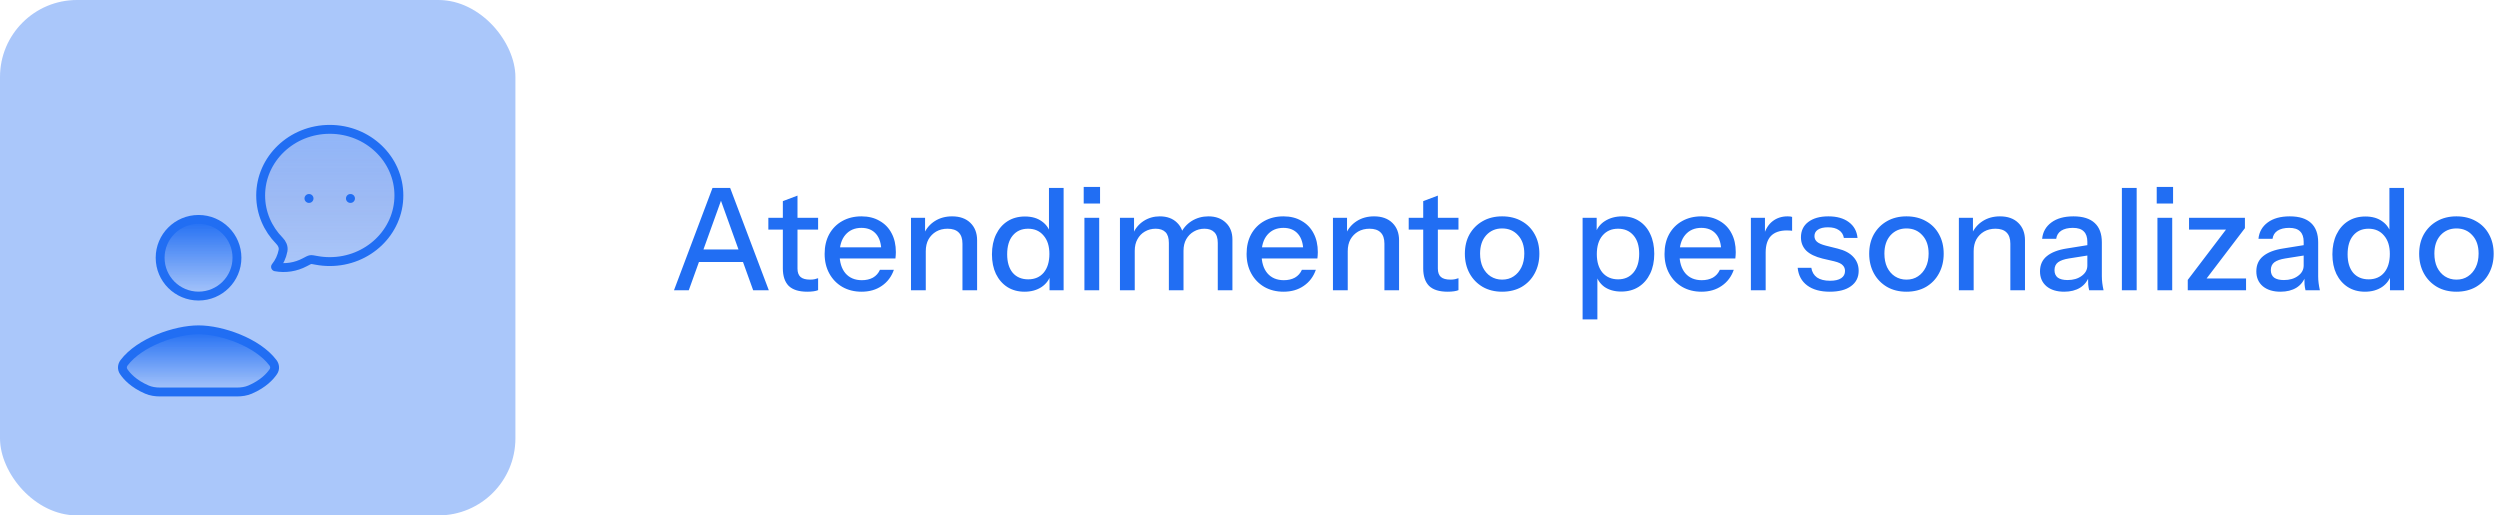
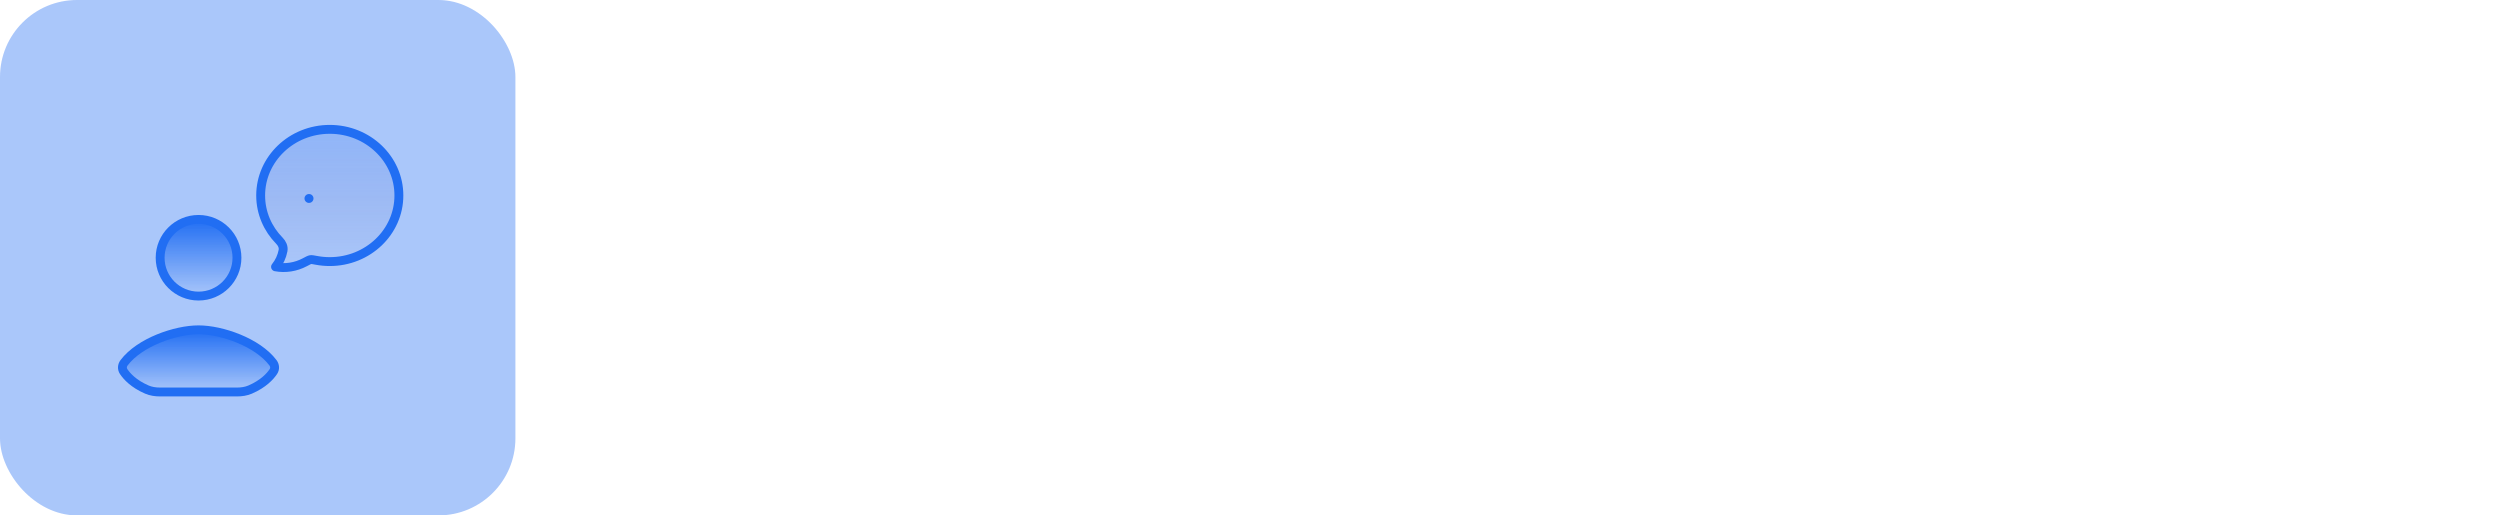
<svg xmlns="http://www.w3.org/2000/svg" width="422" height="87" viewBox="0 0 422 87" fill="none">
-   <path d="M113.768 49L120.272 31.72H122.48L116.264 49H113.768ZM127.136 49L120.92 31.72H123.248L129.776 49H127.136ZM117.056 42.112H126.32V44.224H117.056V42.112ZM136.273 49.24C134.849 49.24 133.801 48.912 133.129 48.256C132.473 47.584 132.145 46.6 132.145 45.304V33.952L134.617 33.016V45.328C134.617 45.968 134.785 46.44 135.121 46.744C135.457 47.048 136.001 47.2 136.753 47.2C137.041 47.2 137.297 47.176 137.521 47.128C137.745 47.08 137.937 47.024 138.097 46.96V48.976C137.921 49.056 137.673 49.12 137.353 49.168C137.033 49.216 136.673 49.24 136.273 49.24ZM129.697 38.752V36.76H138.097V38.752H129.697ZM145.438 49.24C144.206 49.24 143.118 48.968 142.174 48.424C141.246 47.88 140.518 47.128 139.99 46.168C139.462 45.208 139.198 44.104 139.198 42.856C139.198 41.592 139.454 40.488 139.966 39.544C140.494 38.584 141.23 37.84 142.174 37.312C143.118 36.784 144.198 36.52 145.414 36.52C146.598 36.52 147.622 36.776 148.486 37.288C149.366 37.784 150.038 38.48 150.502 39.376C150.982 40.272 151.222 41.336 151.222 42.568C151.222 42.76 151.214 42.944 151.198 43.12C151.198 43.28 151.182 43.448 151.15 43.624H140.878V41.752H149.398L148.774 42.496C148.774 41.184 148.478 40.184 147.886 39.496C147.294 38.808 146.47 38.464 145.414 38.464C144.278 38.464 143.374 38.856 142.702 39.64C142.046 40.408 141.718 41.48 141.718 42.856C141.718 44.248 142.046 45.336 142.702 46.12C143.374 46.904 144.302 47.296 145.486 47.296C146.206 47.296 146.83 47.152 147.358 46.864C147.886 46.56 148.278 46.12 148.534 45.544H150.886C150.486 46.696 149.806 47.6 148.846 48.256C147.902 48.912 146.766 49.24 145.438 49.24ZM153.775 49V36.76H156.151V39.64H156.271V49H153.775ZM162.463 49V41.128C162.463 40.28 162.247 39.648 161.815 39.232C161.399 38.816 160.775 38.608 159.943 38.608C159.223 38.608 158.583 38.768 158.023 39.088C157.479 39.408 157.047 39.848 156.727 40.408C156.423 40.968 156.271 41.632 156.271 42.4L155.959 39.472C156.359 38.56 156.975 37.84 157.807 37.312C158.639 36.784 159.607 36.52 160.711 36.52C162.023 36.52 163.055 36.888 163.807 37.624C164.559 38.36 164.935 39.336 164.935 40.552V49H162.463ZM177.162 49V46.192L177.402 46.264C177.146 47.176 176.618 47.904 175.818 48.448C175.018 48.976 174.058 49.24 172.938 49.24C171.834 49.24 170.866 48.976 170.034 48.448C169.218 47.92 168.578 47.184 168.114 46.24C167.666 45.296 167.442 44.192 167.442 42.928C167.442 41.648 167.674 40.528 168.138 39.568C168.602 38.608 169.25 37.864 170.082 37.336C170.914 36.808 171.89 36.544 173.01 36.544C174.178 36.544 175.138 36.824 175.89 37.384C176.658 37.928 177.162 38.696 177.402 39.688L177.066 39.736V31.72H179.538V49H177.162ZM173.562 47.152C174.666 47.152 175.538 46.776 176.178 46.024C176.818 45.256 177.138 44.2 177.138 42.856C177.138 41.544 176.81 40.512 176.154 39.76C175.514 38.992 174.642 38.608 173.538 38.608C172.45 38.608 171.586 38.992 170.946 39.76C170.322 40.512 170.01 41.568 170.01 42.928C170.01 44.256 170.322 45.296 170.946 46.048C171.586 46.784 172.458 47.152 173.562 47.152ZM183.049 49V36.76H185.545V49H183.049ZM182.929 34.36V31.552H185.689V34.36H182.929ZM189.049 49V36.76H191.425V39.64H191.545V49H189.049ZM197.305 49V41.008C197.305 40.176 197.113 39.568 196.729 39.184C196.345 38.8 195.793 38.608 195.073 38.608C194.401 38.608 193.793 38.768 193.249 39.088C192.721 39.392 192.305 39.824 192.001 40.384C191.697 40.928 191.545 41.576 191.545 42.328L191.233 39.472C191.633 38.56 192.233 37.84 193.033 37.312C193.849 36.784 194.761 36.52 195.769 36.52C196.985 36.52 197.953 36.872 198.673 37.576C199.409 38.28 199.777 39.208 199.777 40.36V49H197.305ZM205.561 49V41.008C205.561 40.176 205.361 39.568 204.961 39.184C204.577 38.8 204.025 38.608 203.305 38.608C202.649 38.608 202.049 38.768 201.505 39.088C200.977 39.392 200.553 39.824 200.233 40.384C199.929 40.928 199.777 41.576 199.777 42.328L199.273 39.472C199.689 38.56 200.313 37.84 201.145 37.312C201.993 36.784 202.937 36.52 203.977 36.52C205.209 36.52 206.193 36.88 206.929 37.6C207.665 38.304 208.033 39.248 208.033 40.432V49H205.561ZM216.665 49.24C215.433 49.24 214.345 48.968 213.401 48.424C212.473 47.88 211.745 47.128 211.217 46.168C210.689 45.208 210.425 44.104 210.425 42.856C210.425 41.592 210.681 40.488 211.193 39.544C211.721 38.584 212.457 37.84 213.401 37.312C214.345 36.784 215.425 36.52 216.641 36.52C217.825 36.52 218.849 36.776 219.713 37.288C220.593 37.784 221.265 38.48 221.729 39.376C222.209 40.272 222.449 41.336 222.449 42.568C222.449 42.76 222.441 42.944 222.425 43.12C222.425 43.28 222.409 43.448 222.377 43.624H212.105V41.752H220.625L220.001 42.496C220.001 41.184 219.705 40.184 219.113 39.496C218.521 38.808 217.697 38.464 216.641 38.464C215.505 38.464 214.601 38.856 213.929 39.64C213.273 40.408 212.945 41.48 212.945 42.856C212.945 44.248 213.273 45.336 213.929 46.12C214.601 46.904 215.529 47.296 216.713 47.296C217.433 47.296 218.057 47.152 218.585 46.864C219.113 46.56 219.505 46.12 219.761 45.544H222.113C221.713 46.696 221.033 47.6 220.073 48.256C219.129 48.912 217.993 49.24 216.665 49.24ZM225.002 49V36.76H227.378V39.64H227.498V49H225.002ZM233.69 49V41.128C233.69 40.28 233.474 39.648 233.042 39.232C232.626 38.816 232.002 38.608 231.17 38.608C230.45 38.608 229.81 38.768 229.25 39.088C228.706 39.408 228.274 39.848 227.954 40.408C227.65 40.968 227.498 41.632 227.498 42.4L227.186 39.472C227.586 38.56 228.202 37.84 229.034 37.312C229.866 36.784 230.834 36.52 231.938 36.52C233.25 36.52 234.282 36.888 235.034 37.624C235.786 38.36 236.162 39.336 236.162 40.552V49H233.69ZM244.366 49.24C242.942 49.24 241.894 48.912 241.222 48.256C240.566 47.584 240.238 46.6 240.238 45.304V33.952L242.71 33.016V45.328C242.71 45.968 242.878 46.44 243.214 46.744C243.55 47.048 244.094 47.2 244.846 47.2C245.134 47.2 245.39 47.176 245.614 47.128C245.838 47.08 246.03 47.024 246.19 46.96V48.976C246.014 49.056 245.766 49.12 245.446 49.168C245.126 49.216 244.766 49.24 244.366 49.24ZM237.79 38.752V36.76H246.19V38.752H237.79ZM253.557 49.24C252.309 49.24 251.213 48.968 250.269 48.424C249.325 47.864 248.589 47.104 248.061 46.144C247.533 45.168 247.269 44.064 247.269 42.832C247.269 41.584 247.533 40.488 248.061 39.544C248.605 38.6 249.341 37.864 250.269 37.336C251.213 36.792 252.309 36.52 253.557 36.52C254.821 36.52 255.925 36.792 256.869 37.336C257.813 37.864 258.541 38.6 259.053 39.544C259.581 40.488 259.845 41.584 259.845 42.832C259.845 44.064 259.581 45.168 259.053 46.144C258.541 47.104 257.813 47.864 256.869 48.424C255.925 48.968 254.821 49.24 253.557 49.24ZM253.557 47.2C254.309 47.2 254.957 47.016 255.501 46.648C256.061 46.28 256.501 45.768 256.821 45.112C257.141 44.456 257.301 43.688 257.301 42.808C257.301 41.496 256.949 40.464 256.245 39.712C255.557 38.944 254.661 38.56 253.557 38.56C252.469 38.56 251.573 38.944 250.869 39.712C250.181 40.48 249.837 41.512 249.837 42.808C249.837 43.688 249.989 44.456 250.293 45.112C250.613 45.768 251.053 46.28 251.613 46.648C252.189 47.016 252.837 47.2 253.557 47.2ZM273.671 49.216C272.519 49.216 271.559 48.944 270.791 48.4C270.039 47.84 269.543 47.064 269.303 46.072L269.639 46.024V53.92H267.143V36.76H269.519V39.568L269.279 39.496C269.535 38.568 270.079 37.84 270.911 37.312C271.743 36.784 272.719 36.52 273.839 36.52C274.943 36.52 275.895 36.784 276.695 37.312C277.511 37.84 278.135 38.576 278.567 39.52C279.015 40.464 279.239 41.568 279.239 42.832C279.239 44.112 279.007 45.232 278.543 46.192C278.079 47.152 277.431 47.896 276.599 48.424C275.767 48.952 274.791 49.216 273.671 49.216ZM273.143 47.152C274.231 47.152 275.095 46.768 275.735 46C276.375 45.232 276.695 44.176 276.695 42.832C276.695 41.504 276.375 40.472 275.735 39.736C275.095 38.984 274.223 38.608 273.119 38.608C272.031 38.608 271.159 38.992 270.503 39.76C269.863 40.512 269.543 41.56 269.543 42.904C269.543 44.216 269.863 45.256 270.503 46.024C271.159 46.776 272.039 47.152 273.143 47.152ZM287.212 49.24C285.98 49.24 284.892 48.968 283.948 48.424C283.02 47.88 282.292 47.128 281.764 46.168C281.236 45.208 280.972 44.104 280.972 42.856C280.972 41.592 281.228 40.488 281.74 39.544C282.268 38.584 283.004 37.84 283.948 37.312C284.892 36.784 285.972 36.52 287.188 36.52C288.372 36.52 289.396 36.776 290.26 37.288C291.14 37.784 291.812 38.48 292.276 39.376C292.756 40.272 292.996 41.336 292.996 42.568C292.996 42.76 292.988 42.944 292.972 43.12C292.972 43.28 292.956 43.448 292.924 43.624H282.652V41.752H291.172L290.548 42.496C290.548 41.184 290.252 40.184 289.66 39.496C289.068 38.808 288.244 38.464 287.188 38.464C286.052 38.464 285.148 38.856 284.476 39.64C283.82 40.408 283.492 41.48 283.492 42.856C283.492 44.248 283.82 45.336 284.476 46.12C285.148 46.904 286.076 47.296 287.26 47.296C287.98 47.296 288.604 47.152 289.132 46.864C289.66 46.56 290.052 46.12 290.308 45.544H292.66C292.26 46.696 291.58 47.6 290.62 48.256C289.676 48.912 288.54 49.24 287.212 49.24ZM295.549 49V36.76H297.925V39.808H298.045V49H295.549ZM298.045 42.616L297.733 39.712C298.021 38.672 298.517 37.88 299.221 37.336C299.925 36.792 300.765 36.52 301.741 36.52C302.109 36.52 302.365 36.552 302.509 36.616V38.968C302.429 38.936 302.317 38.92 302.173 38.92C302.029 38.904 301.853 38.896 301.645 38.896C300.445 38.896 299.541 39.208 298.933 39.832C298.341 40.456 298.045 41.384 298.045 42.616ZM308.871 49.24C307.271 49.24 305.999 48.888 305.055 48.184C304.111 47.48 303.575 46.488 303.447 45.208H305.751C305.863 45.912 306.183 46.456 306.711 46.84C307.255 47.208 307.991 47.392 308.919 47.392C309.735 47.392 310.359 47.248 310.791 46.96C311.223 46.672 311.439 46.264 311.439 45.736C311.439 45.352 311.311 45.032 311.055 44.776C310.815 44.504 310.335 44.28 309.615 44.104L307.647 43.648C306.415 43.344 305.495 42.896 304.887 42.304C304.295 41.696 303.999 40.952 303.999 40.072C303.999 38.968 304.407 38.104 305.223 37.48C306.055 36.84 307.191 36.52 308.631 36.52C310.055 36.52 311.199 36.84 312.063 37.48C312.943 38.12 313.439 39.016 313.551 40.168H311.247C311.151 39.592 310.871 39.152 310.407 38.848C309.959 38.528 309.343 38.368 308.559 38.368C307.823 38.368 307.255 38.504 306.855 38.776C306.471 39.032 306.279 39.392 306.279 39.856C306.279 40.24 306.423 40.56 306.711 40.816C307.015 41.072 307.511 41.288 308.199 41.464L310.215 41.968C311.383 42.256 312.263 42.728 312.855 43.384C313.447 44.024 313.743 44.8 313.743 45.712C313.743 46.816 313.311 47.68 312.447 48.304C311.599 48.928 310.407 49.24 308.871 49.24ZM321.807 49.24C320.559 49.24 319.463 48.968 318.519 48.424C317.575 47.864 316.839 47.104 316.311 46.144C315.783 45.168 315.519 44.064 315.519 42.832C315.519 41.584 315.783 40.488 316.311 39.544C316.855 38.6 317.591 37.864 318.519 37.336C319.463 36.792 320.559 36.52 321.807 36.52C323.071 36.52 324.175 36.792 325.119 37.336C326.063 37.864 326.791 38.6 327.303 39.544C327.831 40.488 328.095 41.584 328.095 42.832C328.095 44.064 327.831 45.168 327.303 46.144C326.791 47.104 326.063 47.864 325.119 48.424C324.175 48.968 323.071 49.24 321.807 49.24ZM321.807 47.2C322.559 47.2 323.207 47.016 323.751 46.648C324.311 46.28 324.751 45.768 325.071 45.112C325.391 44.456 325.551 43.688 325.551 42.808C325.551 41.496 325.199 40.464 324.495 39.712C323.807 38.944 322.911 38.56 321.807 38.56C320.719 38.56 319.823 38.944 319.119 39.712C318.431 40.48 318.087 41.512 318.087 42.808C318.087 43.688 318.239 44.456 318.543 45.112C318.863 45.768 319.303 46.28 319.863 46.648C320.439 47.016 321.087 47.2 321.807 47.2ZM330.658 49V36.76H333.034V39.64H333.154V49H330.658ZM339.346 49V41.128C339.346 40.28 339.13 39.648 338.698 39.232C338.282 38.816 337.658 38.608 336.826 38.608C336.106 38.608 335.466 38.768 334.906 39.088C334.362 39.408 333.93 39.848 333.61 40.408C333.306 40.968 333.154 41.632 333.154 42.4L332.842 39.472C333.242 38.56 333.858 37.84 334.69 37.312C335.522 36.784 336.49 36.52 337.594 36.52C338.906 36.52 339.938 36.888 340.69 37.624C341.442 38.36 341.818 39.336 341.818 40.552V49H339.346ZM352.656 49C352.576 48.696 352.52 48.36 352.488 47.992C352.472 47.624 352.464 47.176 352.464 46.648H352.344V40.816C352.344 40.032 352.144 39.448 351.744 39.064C351.36 38.664 350.744 38.464 349.896 38.464C349.08 38.464 348.424 38.624 347.928 38.944C347.448 39.264 347.168 39.72 347.088 40.312H344.712C344.824 39.16 345.344 38.24 346.272 37.552C347.2 36.864 348.44 36.52 349.992 36.52C351.592 36.52 352.792 36.896 353.592 37.648C354.392 38.384 354.792 39.472 354.792 40.912V46.648C354.792 47.016 354.816 47.392 354.864 47.776C354.912 48.16 354.984 48.568 355.08 49H352.656ZM348.432 49.24C347.184 49.24 346.192 48.936 345.456 48.328C344.72 47.704 344.352 46.864 344.352 45.808C344.352 44.72 344.736 43.864 345.504 43.24C346.288 42.6 347.408 42.168 348.864 41.944L352.896 41.296V43.048L349.248 43.624C348.432 43.752 347.816 43.968 347.4 44.272C347 44.576 346.8 45.016 346.8 45.592C346.8 46.152 346.984 46.576 347.352 46.864C347.736 47.136 348.288 47.272 349.008 47.272C349.968 47.272 350.76 47.04 351.384 46.576C352.024 46.112 352.344 45.528 352.344 44.824L352.656 46.6C352.368 47.448 351.856 48.104 351.12 48.568C350.384 49.016 349.488 49.24 348.432 49.24ZM358.174 49V31.72H360.67V49H358.174ZM364.174 49V36.76H366.67V49H364.174ZM364.054 34.36V31.552H366.814V34.36H364.054ZM369.294 49V47.248L376.518 37.744L377.238 38.752H369.51V36.76H378.942V38.512L371.742 47.968L371.046 47.008H379.134V49H369.294ZM389.172 49C389.092 48.696 389.036 48.36 389.004 47.992C388.988 47.624 388.98 47.176 388.98 46.648H388.86V40.816C388.86 40.032 388.66 39.448 388.26 39.064C387.876 38.664 387.26 38.464 386.412 38.464C385.596 38.464 384.94 38.624 384.444 38.944C383.964 39.264 383.684 39.72 383.604 40.312H381.228C381.34 39.16 381.86 38.24 382.788 37.552C383.716 36.864 384.956 36.52 386.508 36.52C388.108 36.52 389.308 36.896 390.108 37.648C390.908 38.384 391.308 39.472 391.308 40.912V46.648C391.308 47.016 391.332 47.392 391.38 47.776C391.428 48.16 391.5 48.568 391.596 49H389.172ZM384.948 49.24C383.7 49.24 382.708 48.936 381.972 48.328C381.236 47.704 380.868 46.864 380.868 45.808C380.868 44.72 381.252 43.864 382.02 43.24C382.804 42.6 383.924 42.168 385.38 41.944L389.412 41.296V43.048L385.764 43.624C384.948 43.752 384.332 43.968 383.916 44.272C383.516 44.576 383.316 45.016 383.316 45.592C383.316 46.152 383.5 46.576 383.868 46.864C384.252 47.136 384.804 47.272 385.524 47.272C386.484 47.272 387.276 47.04 387.9 46.576C388.54 46.112 388.86 45.528 388.86 44.824L389.172 46.6C388.884 47.448 388.372 48.104 387.636 48.568C386.9 49.016 386.004 49.24 384.948 49.24ZM403.428 49V46.192L403.668 46.264C403.412 47.176 402.884 47.904 402.084 48.448C401.284 48.976 400.324 49.24 399.204 49.24C398.1 49.24 397.132 48.976 396.3 48.448C395.484 47.92 394.844 47.184 394.38 46.24C393.932 45.296 393.708 44.192 393.708 42.928C393.708 41.648 393.94 40.528 394.404 39.568C394.868 38.608 395.516 37.864 396.348 37.336C397.18 36.808 398.156 36.544 399.276 36.544C400.444 36.544 401.404 36.824 402.156 37.384C402.924 37.928 403.428 38.696 403.668 39.688L403.332 39.736V31.72H405.804V49H403.428ZM399.828 47.152C400.932 47.152 401.804 46.776 402.444 46.024C403.084 45.256 403.404 44.2 403.404 42.856C403.404 41.544 403.076 40.512 402.42 39.76C401.78 38.992 400.908 38.608 399.804 38.608C398.716 38.608 397.852 38.992 397.212 39.76C396.588 40.512 396.276 41.568 396.276 42.928C396.276 44.256 396.588 45.296 397.212 46.048C397.852 46.784 398.724 47.152 399.828 47.152ZM414.643 49.24C413.395 49.24 412.299 48.968 411.355 48.424C410.411 47.864 409.675 47.104 409.146 46.144C408.618 45.168 408.354 44.064 408.354 42.832C408.354 41.584 408.618 40.488 409.146 39.544C409.691 38.6 410.427 37.864 411.355 37.336C412.299 36.792 413.395 36.52 414.643 36.52C415.907 36.52 417.011 36.792 417.955 37.336C418.899 37.864 419.627 38.6 420.139 39.544C420.667 40.488 420.931 41.584 420.931 42.832C420.931 44.064 420.667 45.168 420.139 46.144C419.627 47.104 418.899 47.864 417.955 48.424C417.011 48.968 415.907 49.24 414.643 49.24ZM414.643 47.2C415.395 47.2 416.043 47.016 416.587 46.648C417.147 46.28 417.587 45.768 417.907 45.112C418.227 44.456 418.387 43.688 418.387 42.808C418.387 41.496 418.035 40.464 417.331 39.712C416.643 38.944 415.747 38.56 414.643 38.56C413.555 38.56 412.659 38.944 411.955 39.712C411.267 40.48 410.923 41.512 410.923 42.808C410.923 43.688 411.075 44.456 411.379 45.112C411.699 45.768 412.139 46.28 412.699 46.648C413.275 47.016 413.923 47.2 414.643 47.2Z" fill="#216EF3" />
  <rect width="87" height="87" rx="13" fill="#216EF3" fill-opacity="0.38" />
  <path d="M67.333 32.995C67.333 39.158 62.109 44.156 55.667 44.156C54.909 44.157 54.154 44.087 53.41 43.947C52.874 43.846 52.606 43.796 52.419 43.825C52.232 43.853 51.967 43.994 51.437 44.276C49.938 45.073 48.19 45.355 46.51 45.042C47.148 44.256 47.585 43.313 47.777 42.303C47.894 41.684 47.605 41.084 47.172 40.644C45.205 38.647 44 35.956 44 32.995C44 26.831 49.224 21.834 55.667 21.834C62.109 21.834 67.333 26.831 67.333 32.995Z" fill="url(#paint0_linear_8_86)" stroke="#216EF3" stroke-width="1.5" stroke-linejoin="round" />
-   <path d="M52.148 33.5H52.167M59.148 33.5H59.167" stroke="#216EF3" stroke-width="1.5" stroke-linecap="round" />
+   <path d="M52.148 33.5H52.167M59.148 33.5" stroke="#216EF3" stroke-width="1.5" stroke-linecap="round" />
  <path d="M33.504 66.167H27.009C26.255 66.167 25.497 66.061 24.804 65.763C22.549 64.794 21.404 63.514 20.871 62.714C20.568 62.258 20.611 61.678 20.94 61.241C23.553 57.77 29.623 55.674 33.516 55.674C37.408 55.674 43.467 57.77 46.08 61.241C46.409 61.678 46.452 62.258 46.149 62.714C45.615 63.514 44.471 64.794 42.216 65.763C41.523 66.061 40.765 66.167 40.011 66.167H33.504Z" fill="url(#paint1_linear_8_86)" stroke="#216EF3" stroke-width="1.5" stroke-linecap="round" stroke-linejoin="round" />
  <path d="M39.999 43.507C39.999 47.08 37.096 49.977 33.515 49.977C29.935 49.977 27.032 47.08 27.032 43.507C27.032 39.934 29.935 37.038 33.515 37.038C37.096 37.038 39.999 39.934 39.999 43.507Z" fill="url(#paint2_linear_8_86)" stroke="#216EF3" stroke-width="1.5" stroke-linecap="round" stroke-linejoin="round" />
  <defs>
    <linearGradient id="paint0_linear_8_86" x1="55.667" y1="21.834" x2="55.667" y2="45.167" gradientUnits="userSpaceOnUse">
      <stop stop-color="#216EF3" stop-opacity="0.19" />
      <stop offset="1" stop-color="#21138D" stop-opacity="0" />
    </linearGradient>
    <linearGradient id="paint1_linear_8_86" x1="33.51" y1="55.674" x2="33.51" y2="66.167" gradientUnits="userSpaceOnUse">
      <stop stop-color="#216EF3" />
      <stop offset="1" stop-color="#216EF3" stop-opacity="0" />
    </linearGradient>
    <linearGradient id="paint2_linear_8_86" x1="33.516" y1="37.038" x2="33.516" y2="49.977" gradientUnits="userSpaceOnUse">
      <stop stop-color="#216EF3" />
      <stop offset="1" stop-color="#216EF3" stop-opacity="0" />
    </linearGradient>
  </defs>
</svg>